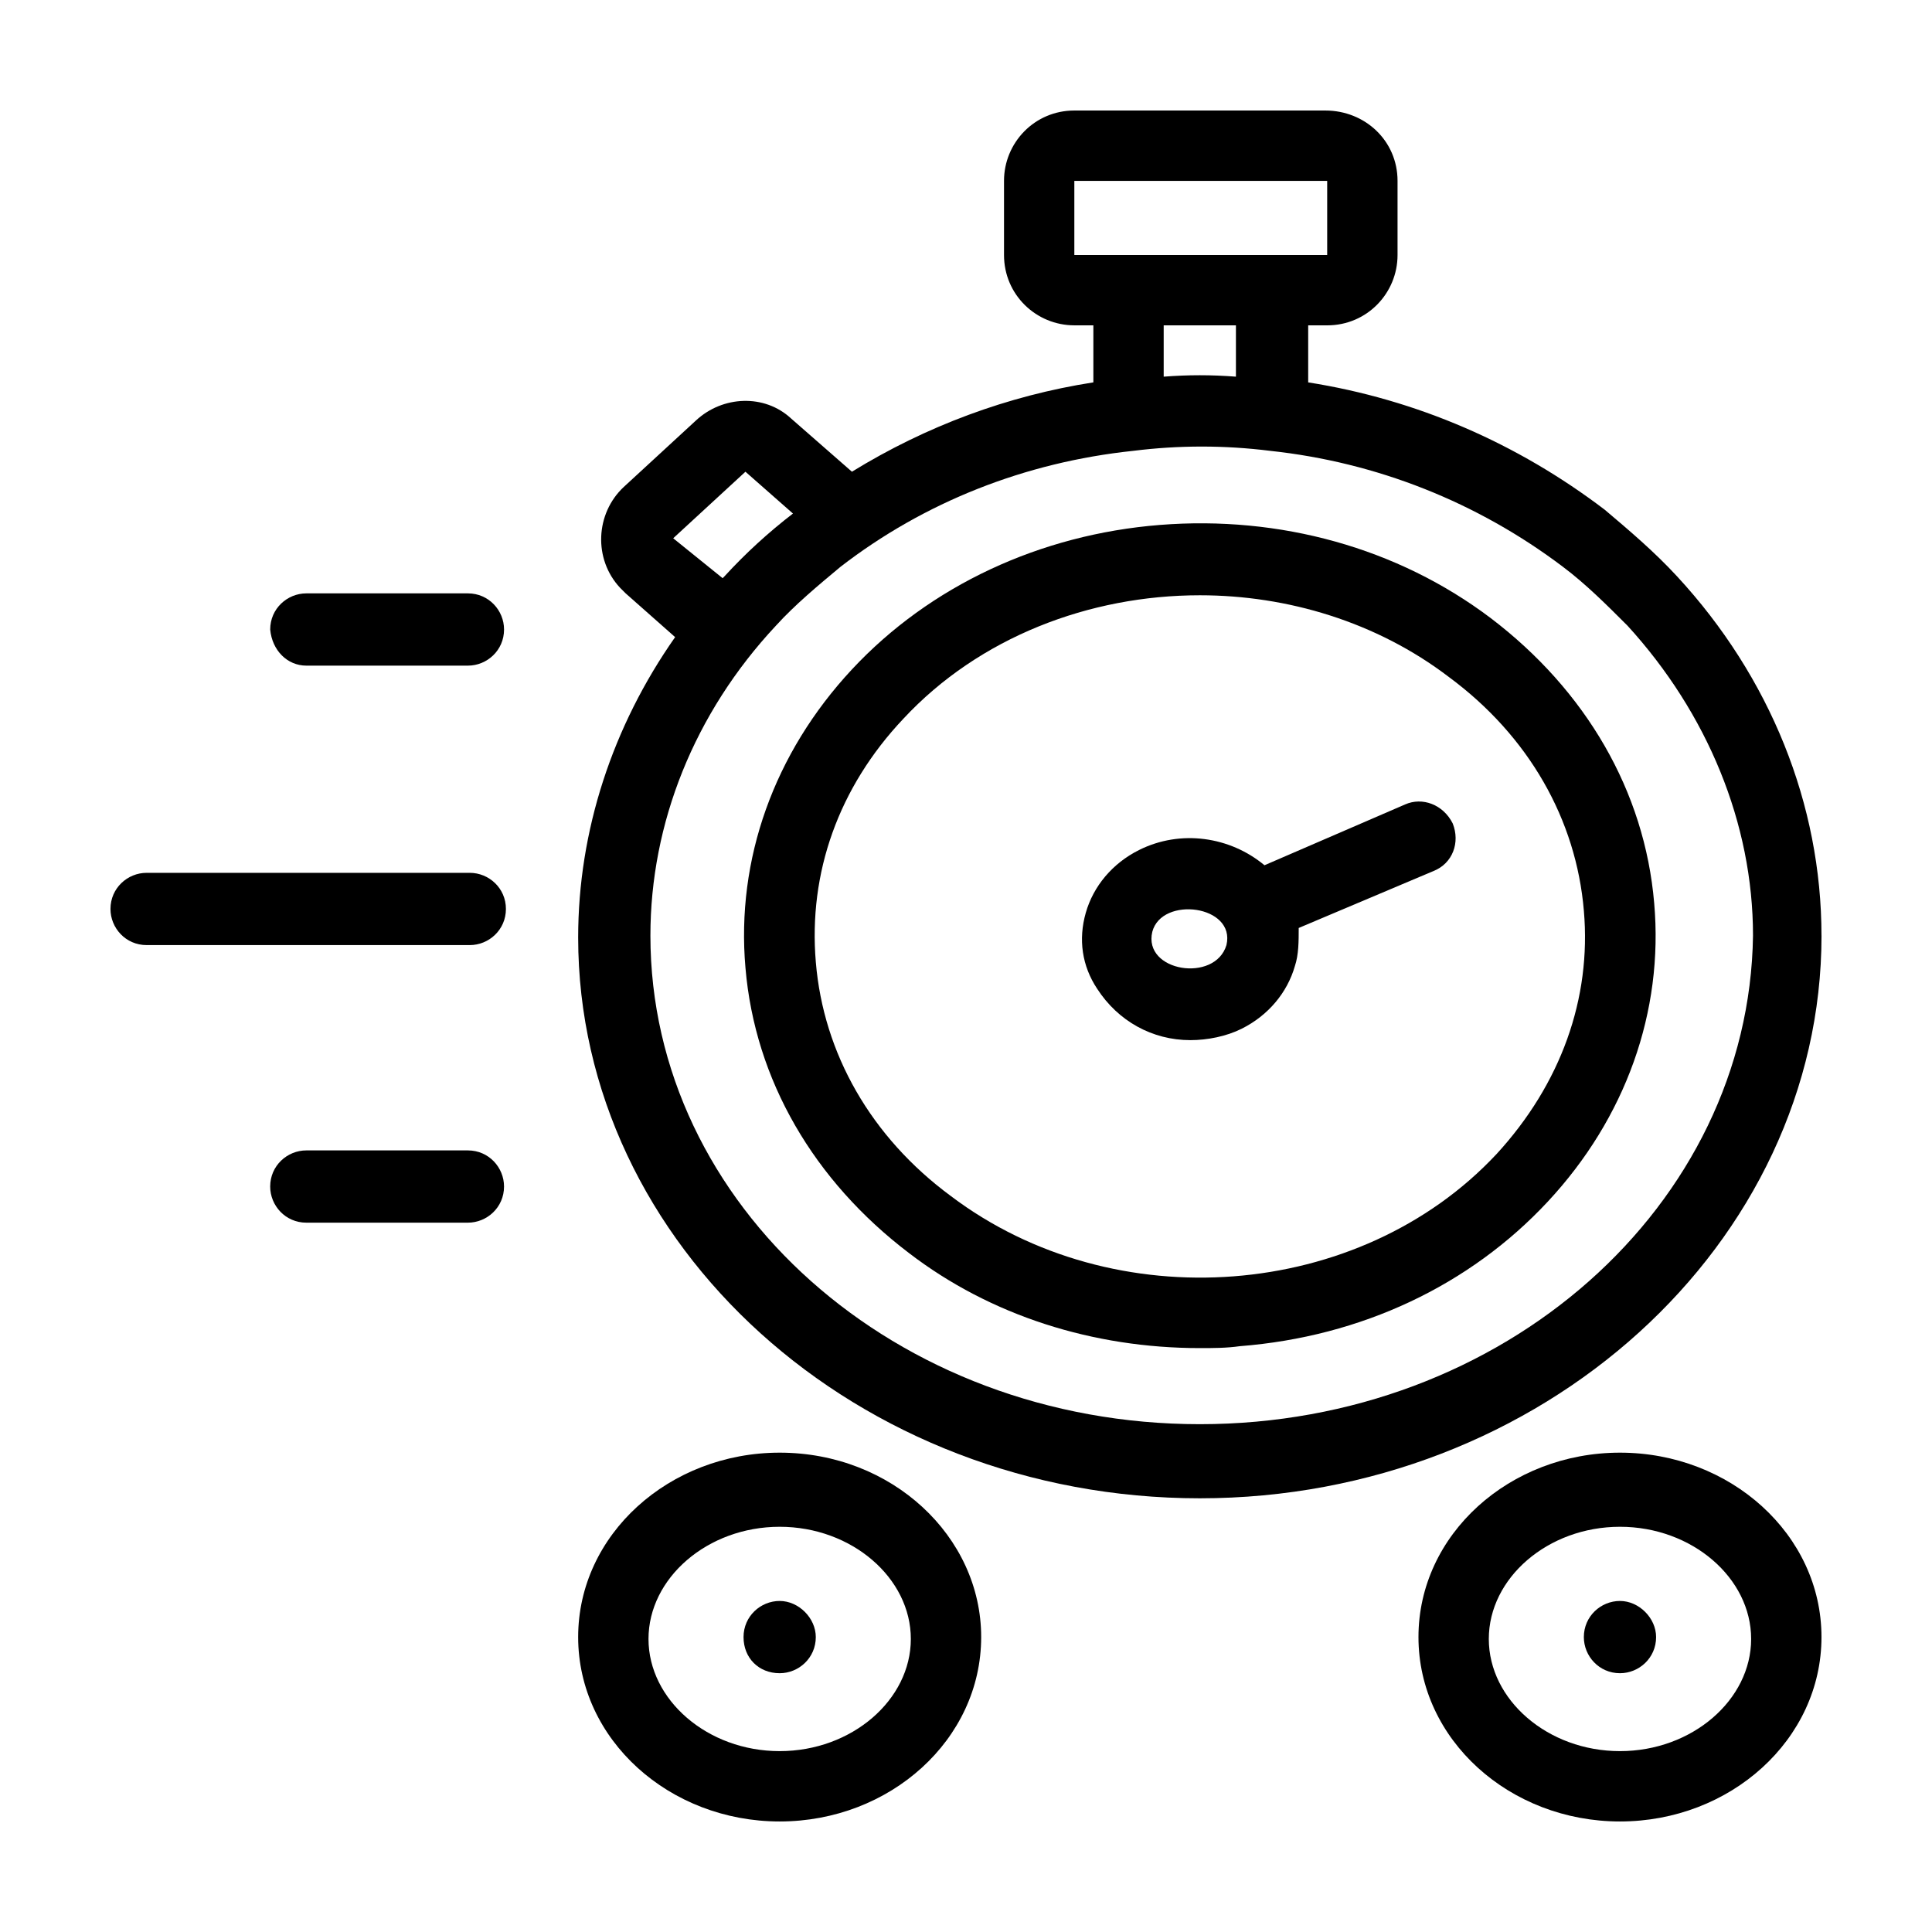
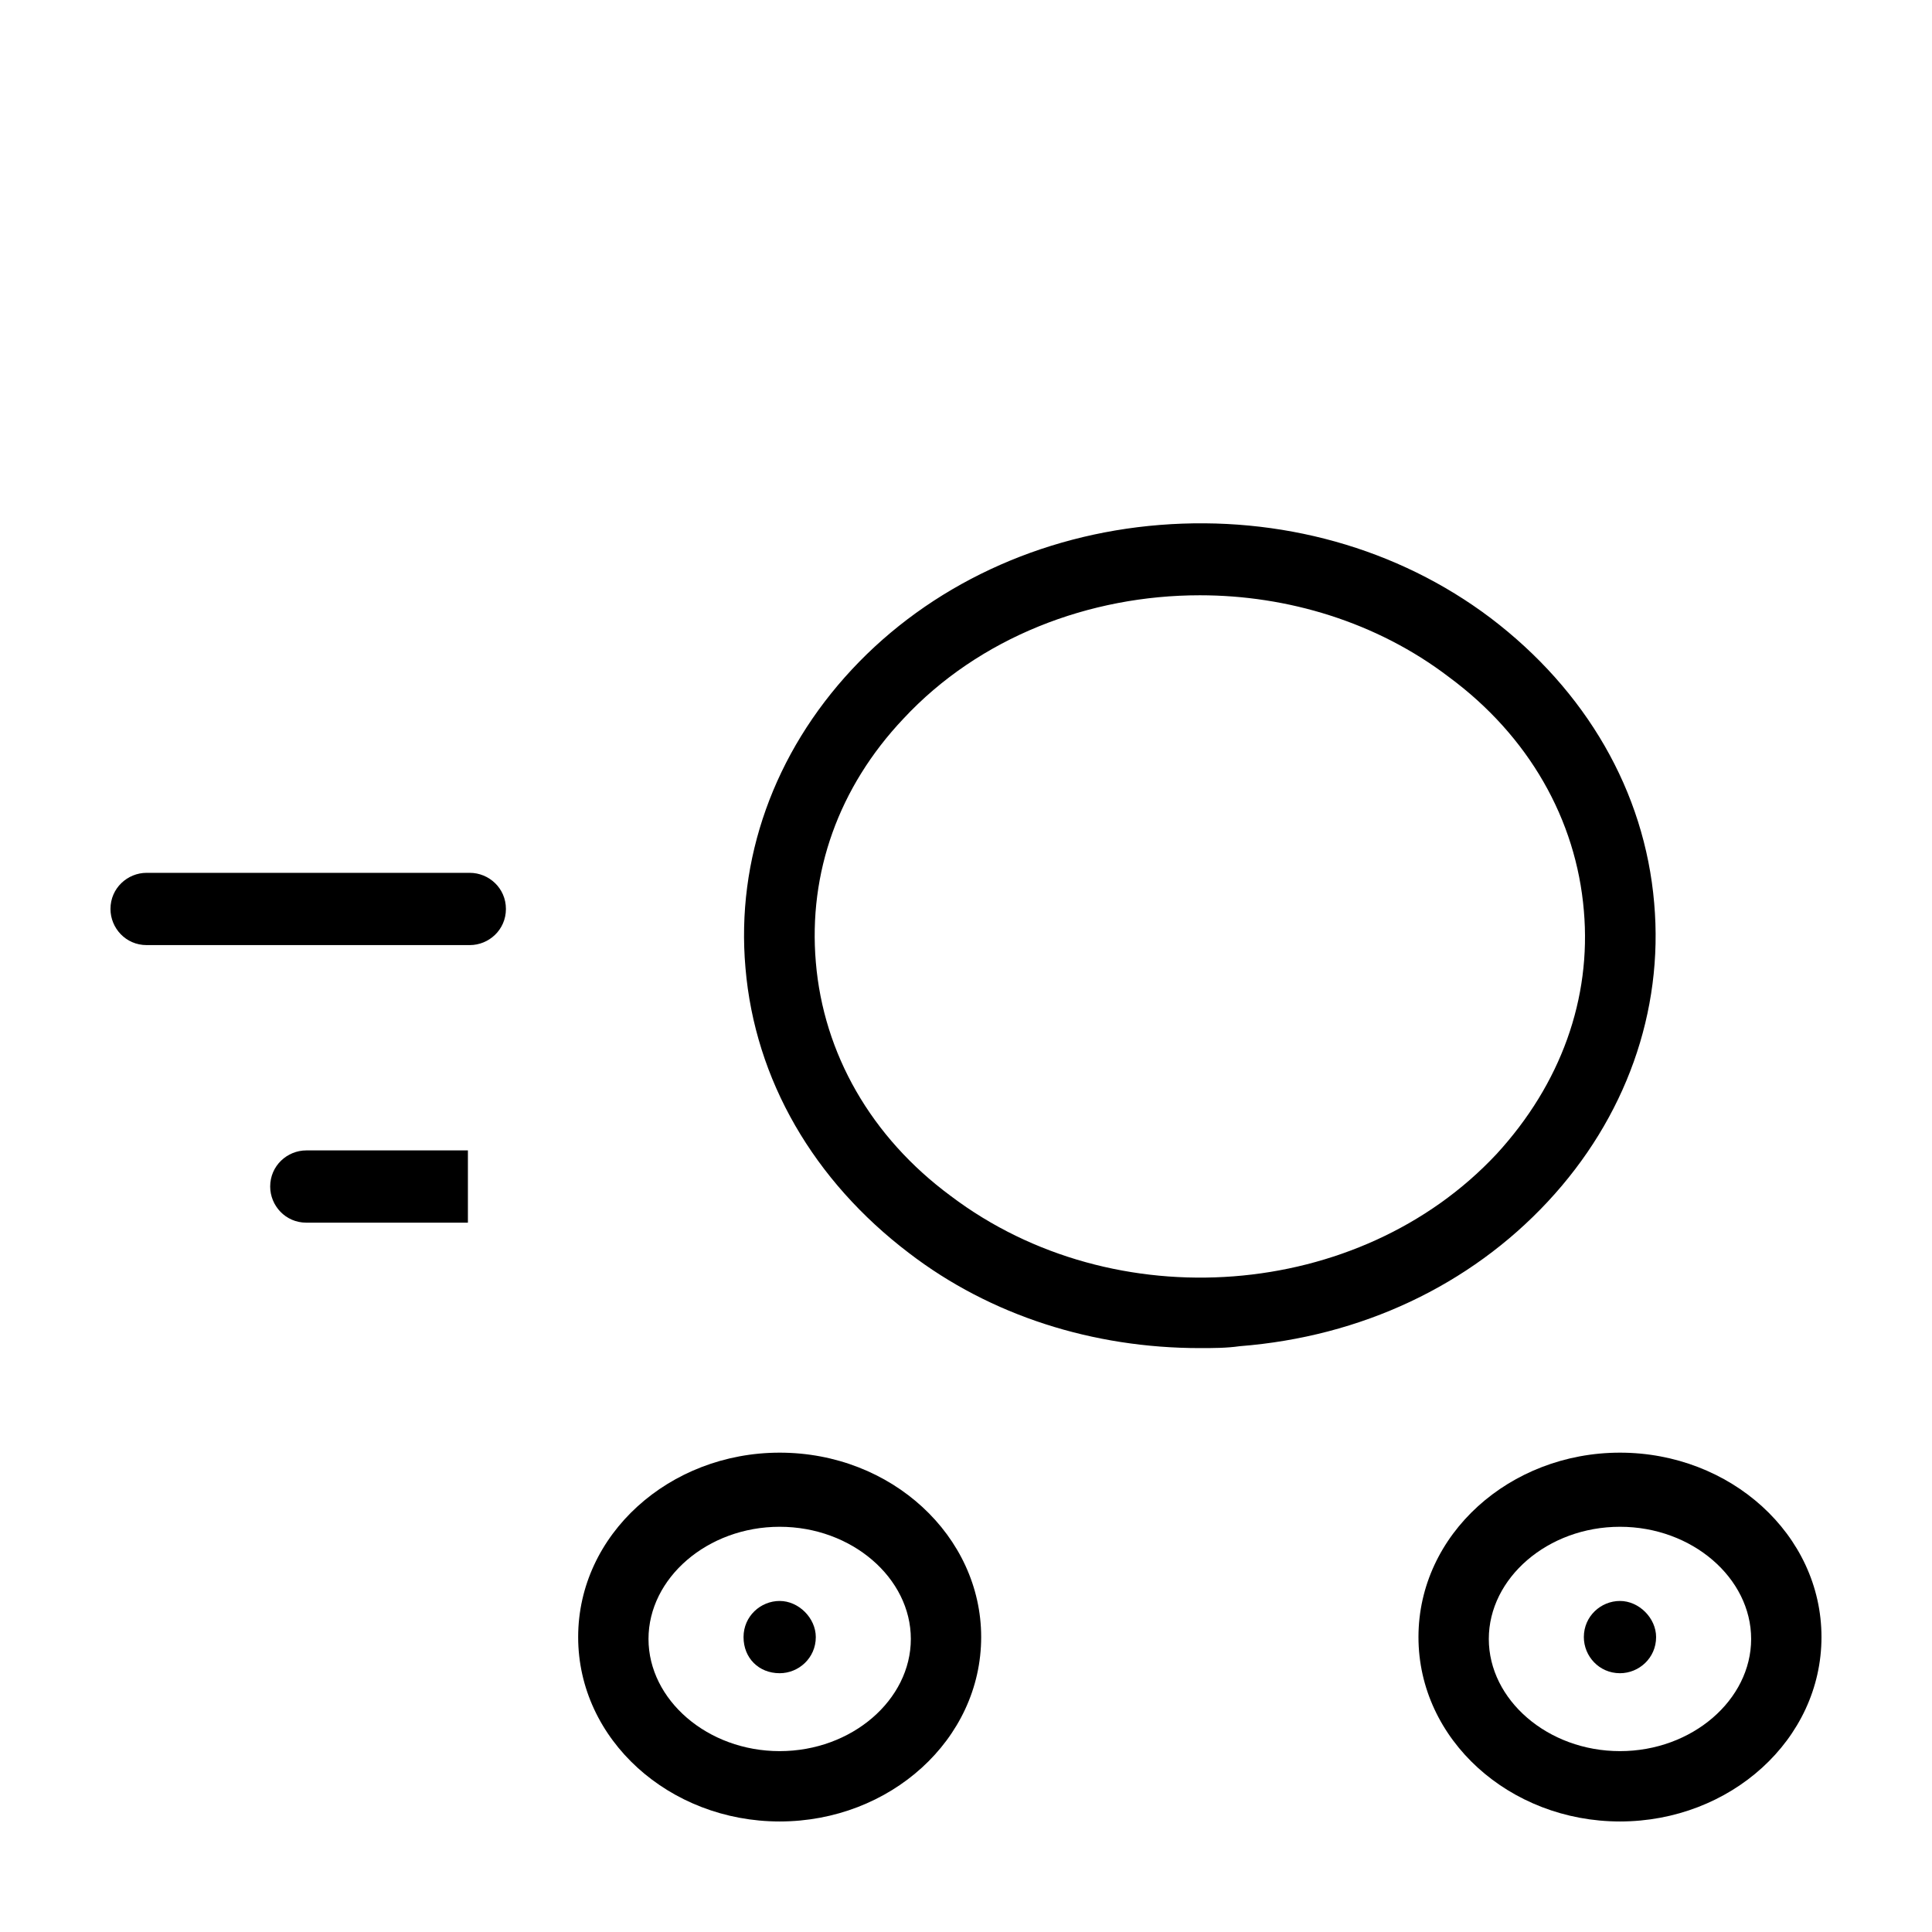
<svg xmlns="http://www.w3.org/2000/svg" fill="#000000" width="800px" height="800px" version="1.1" viewBox="144 144 512 512">
  <g>
-     <path d="m626.71 391.94c0-34.762-13.602-68.52-38.289-95.219-6.047-6.551-12.594-12.09-19.145-17.633-23.176-17.633-49.879-29.223-78.594-33.754v-15.113h5.039c10.578 0 18.641-8.566 18.641-18.641v-19.652c0-10.582-8.566-18.641-19.145-18.641h-66.504c-10.578 0-18.641 8.566-18.641 18.641v19.648c0 10.578 8.566 18.641 18.641 18.641h5.039v15.113c-22.672 3.527-44.336 11.59-63.984 23.68l-16.121-14.105c-7.055-6.551-18.137-6.047-25.191 0.504l-19.145 17.633c-7.559 7.055-8.062 19.145-1.008 26.703l1.512 1.512 13.098 11.586c-16.625 23.68-25.695 51.387-25.695 79.602 0 81.617 74.059 148.62 164.75 148.62s164.75-67.512 164.75-149.13zm-198-200.01h67.008v19.648h-67.008zm42.824 38.289v13.602c-6.551-0.504-12.594-0.504-19.145 0v-13.602zm-149.13 56.426 19.145-17.633 12.594 11.082c-6.551 5.039-12.594 10.578-18.137 16.625l-0.504 0.504zm139.56 234.78c-80.609 0-145.6-57.938-145.6-129.48 0-29.727 11.586-58.945 33.25-82.121 5.039-5.543 11.082-10.578 17.129-15.617 22.168-17.129 48.871-27.711 77.586-30.73 12.09-1.512 24.184-1.512 36.273 0 28.215 3.023 54.914 13.602 77.586 30.73 6.047 4.535 11.586 10.078 17.129 15.617 21.16 23.176 33.25 52.395 33.25 82.121-1.004 71.539-65.992 129.48-146.6 129.48z" />
    <path d="m582.38 383.37c-2.519-29.727-18.137-56.426-43.328-75.57-24.688-18.641-55.922-27.207-87.664-24.688-31.738 2.519-60.961 16.125-81.617 38.289-20.656 22.168-30.73 50.383-28.215 79.098 2.519 29.727 18.137 56.426 43.328 75.57 21.664 16.625 48.871 25.191 77.082 25.191 3.527 0 7.055 0 10.578-0.504 32.242-2.519 60.961-16.121 81.617-38.289 20.66-22.164 30.738-50.379 28.219-79.098zm-41.816 66.504c-36.273 38.793-101.27 43.832-144.59 11.082-21.16-15.617-33.754-37.785-35.77-61.969-2.016-23.68 6.047-46.352 23.176-64.488 20.152-21.664 49.375-32.746 78.594-32.746 23.176 0 46.855 7.055 66 21.664 21.16 15.617 33.754 37.785 35.77 61.969 2.012 23.176-6.047 45.848-23.176 64.488z" />
-     <path d="m516.38 357.18-37.281 16.121c-9.07-7.559-22.168-9.574-33.25-4.031-7.055 3.527-12.09 9.574-14.105 16.625-2.016 7.055-1.008 14.105 3.023 20.152 5.543 8.566 14.609 13.602 24.688 13.602 4.535 0 9.574-1.008 13.602-3.023 7.055-3.527 12.09-9.574 14.105-16.625 1.008-3.023 1.008-6.551 1.008-10.078l35.77-15.113c5.039-2.016 7.055-7.559 5.039-12.594-2.523-5.035-8.062-7.051-12.598-5.035zm-47.359 37.281c-3.023 10.078-22.168 7.055-19.648-3.527 2.519-9.57 22.168-7.055 19.648 3.527z" />
    <path d="m350.62 528.97c-29.223 0-53.402 21.664-53.402 48.871s24.18 48.867 53.402 48.867 53.402-21.664 53.402-48.871c0-26.699-23.676-48.867-53.402-48.867zm0 79.098c-19.145 0-34.762-13.602-34.762-29.727 0-16.121 15.617-29.727 34.762-29.727s34.762 13.602 34.762 29.727-15.617 29.727-34.762 29.727z" />
    <path d="m350.62 568.27c-5.039 0-9.574 4.031-9.574 9.574s4.031 9.574 9.574 9.574c5.039 0 9.574-4.031 9.574-9.574 0-5.039-4.535-9.574-9.574-9.574z" />
    <path d="m573.31 528.97c-29.223 0-53.402 21.664-53.402 48.871s24.184 48.867 53.402 48.867c29.223 0 53.402-21.66 53.402-48.867s-24.18-48.871-53.402-48.871zm0 79.098c-19.145 0-34.762-13.602-34.762-29.727 0-16.121 15.617-29.727 34.762-29.727 19.145 0 34.762 13.602 34.762 29.727s-15.617 29.727-34.762 29.727z" />
    <path d="m573.31 568.27c-5.039 0-9.574 4.031-9.574 9.574 0 5.039 4.031 9.574 9.574 9.574 5.039 0 9.574-4.031 9.574-9.574 0-5.039-4.535-9.574-9.574-9.574z" />
    <path d="m268.5 375.31h-85.648c-5.039 0-9.574 4.031-9.574 9.574 0 5.039 4.031 9.574 9.574 9.574h85.648c5.039 0 9.574-4.031 9.574-9.574s-4.535-9.574-9.574-9.574z" />
-     <path d="m225.18 320.4h42.824c5.039 0 9.574-4.031 9.574-9.574 0-5.039-4.031-9.574-9.574-9.574h-42.824c-5.039 0-9.574 4.031-9.574 9.574 0.508 5.543 4.535 9.574 9.574 9.574z" />
-     <path d="m268 448.87h-42.824c-5.039 0-9.574 4.031-9.574 9.574 0 5.039 4.031 9.574 9.574 9.574h42.824c5.039 0 9.574-4.031 9.574-9.574 0-5.039-4.031-9.574-9.574-9.574z" />
+     <path d="m268 448.87h-42.824c-5.039 0-9.574 4.031-9.574 9.574 0 5.039 4.031 9.574 9.574 9.574h42.824z" />
  </g>
</svg>